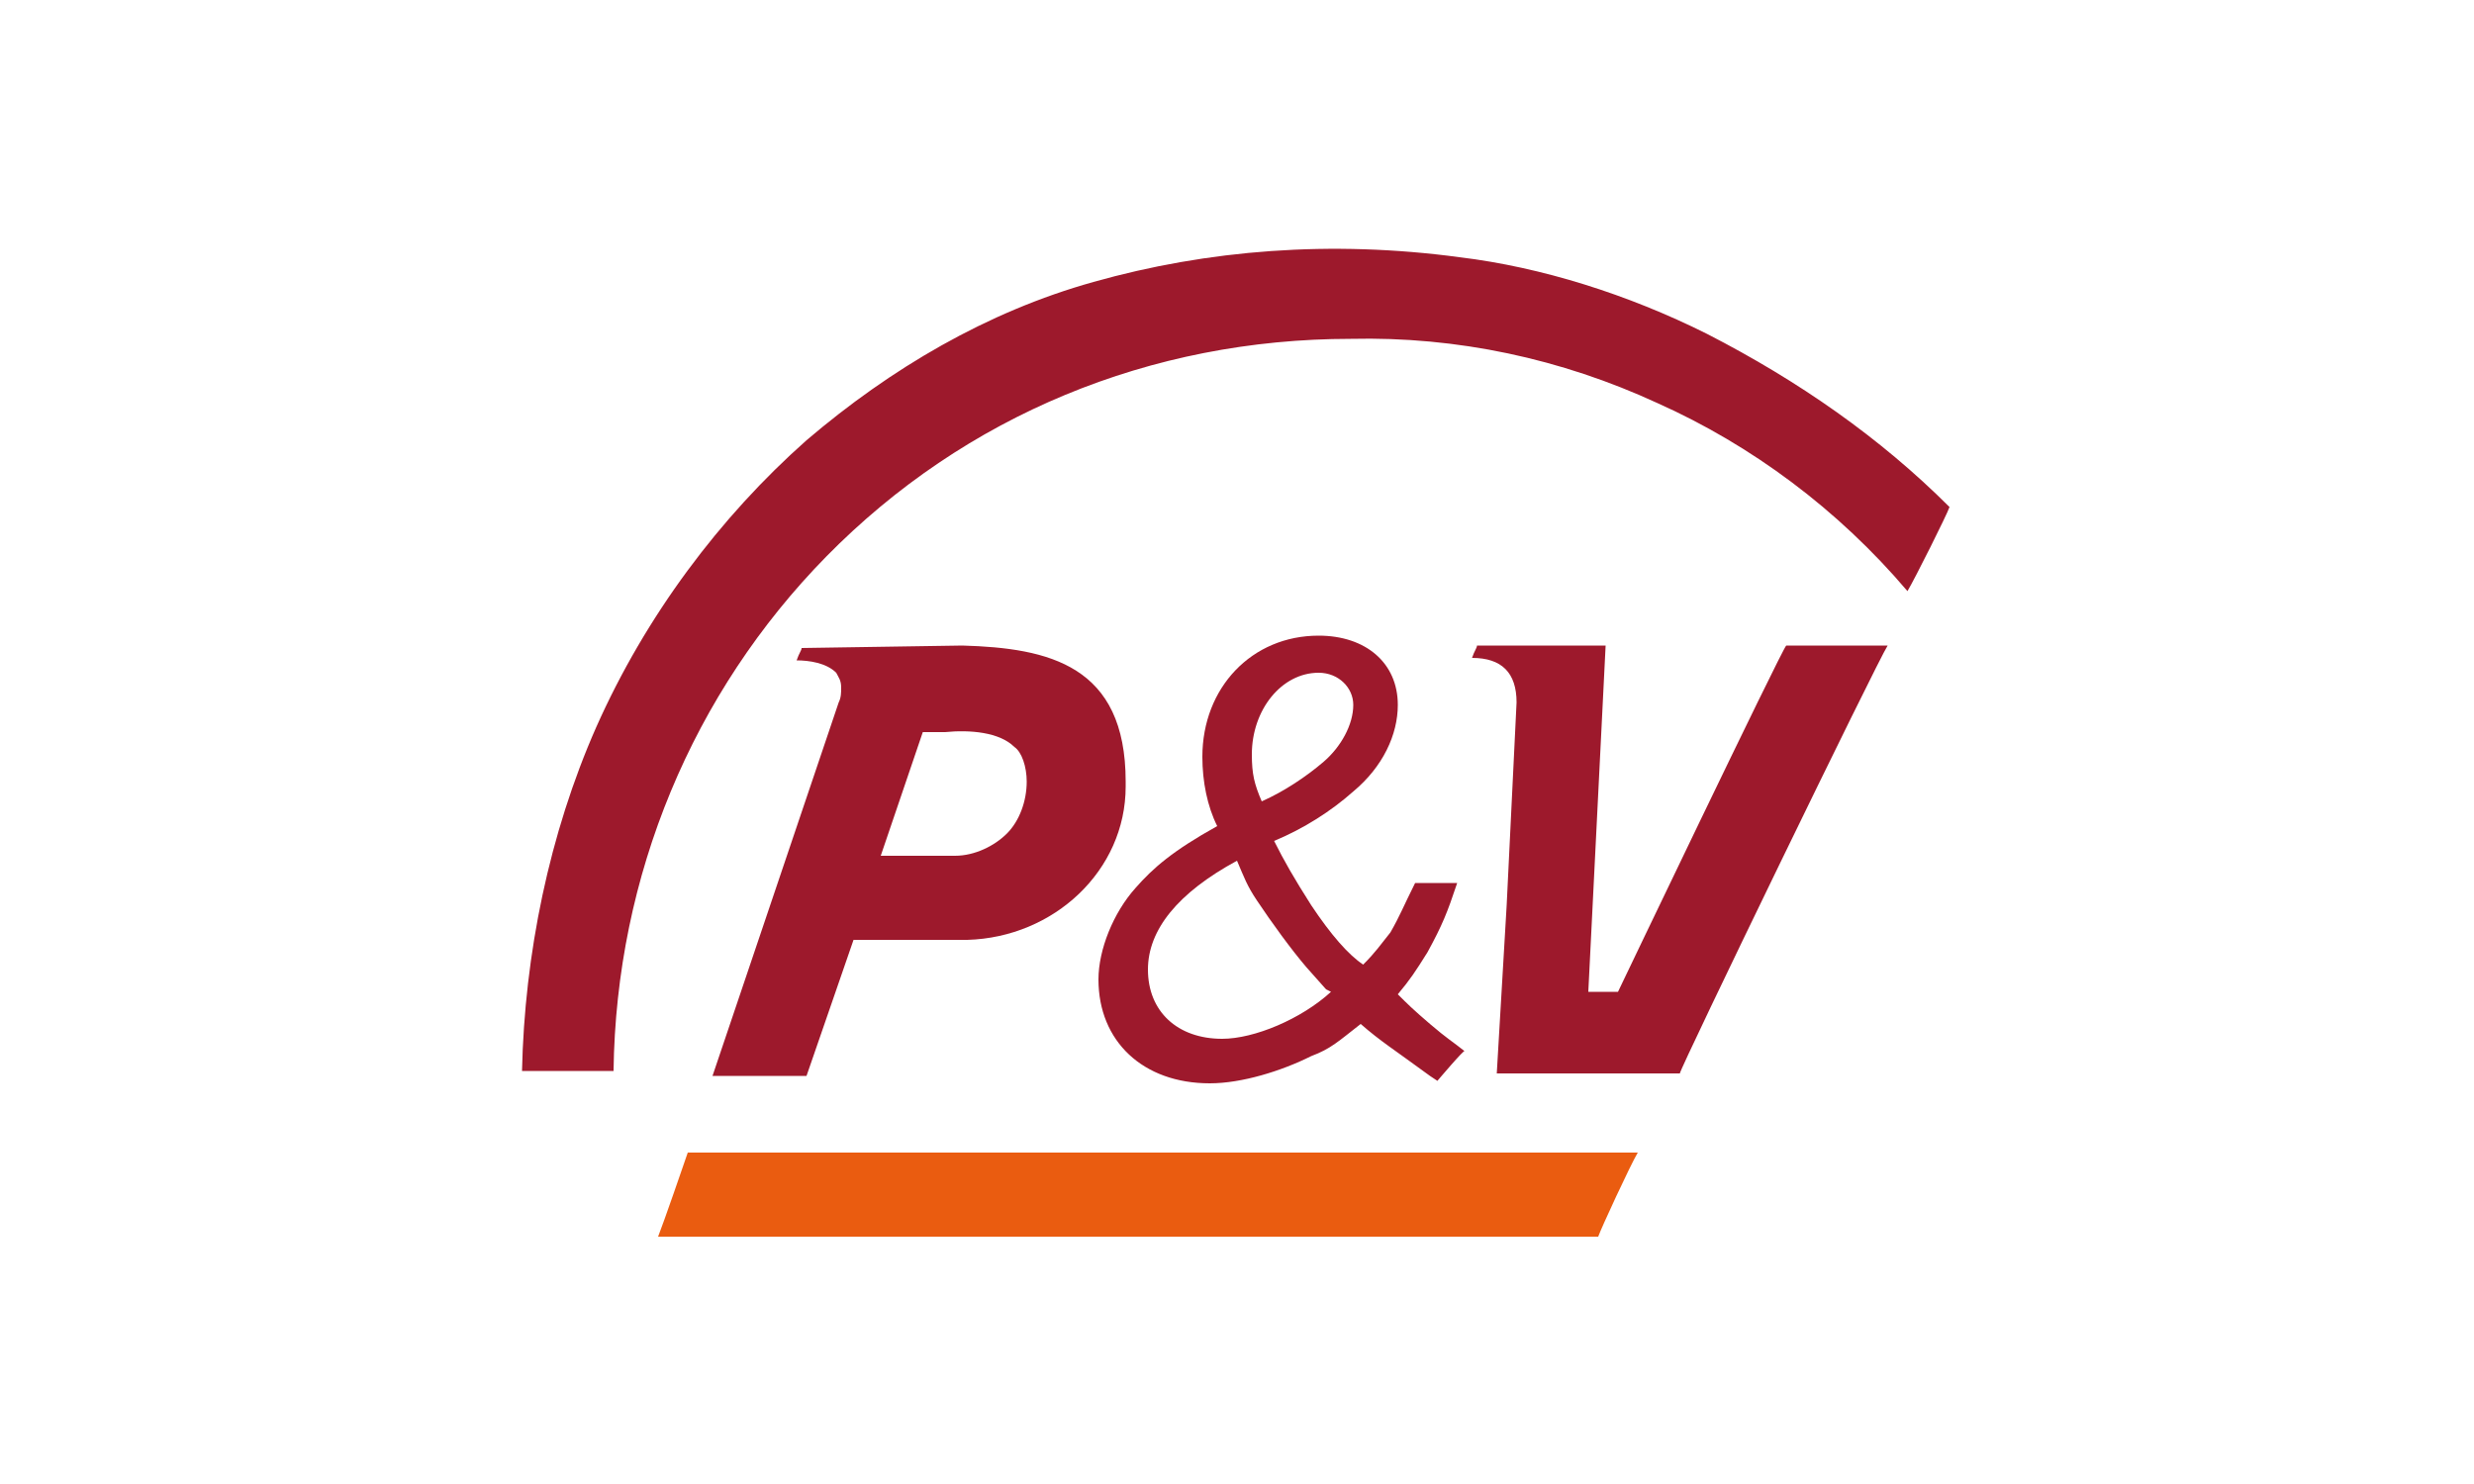
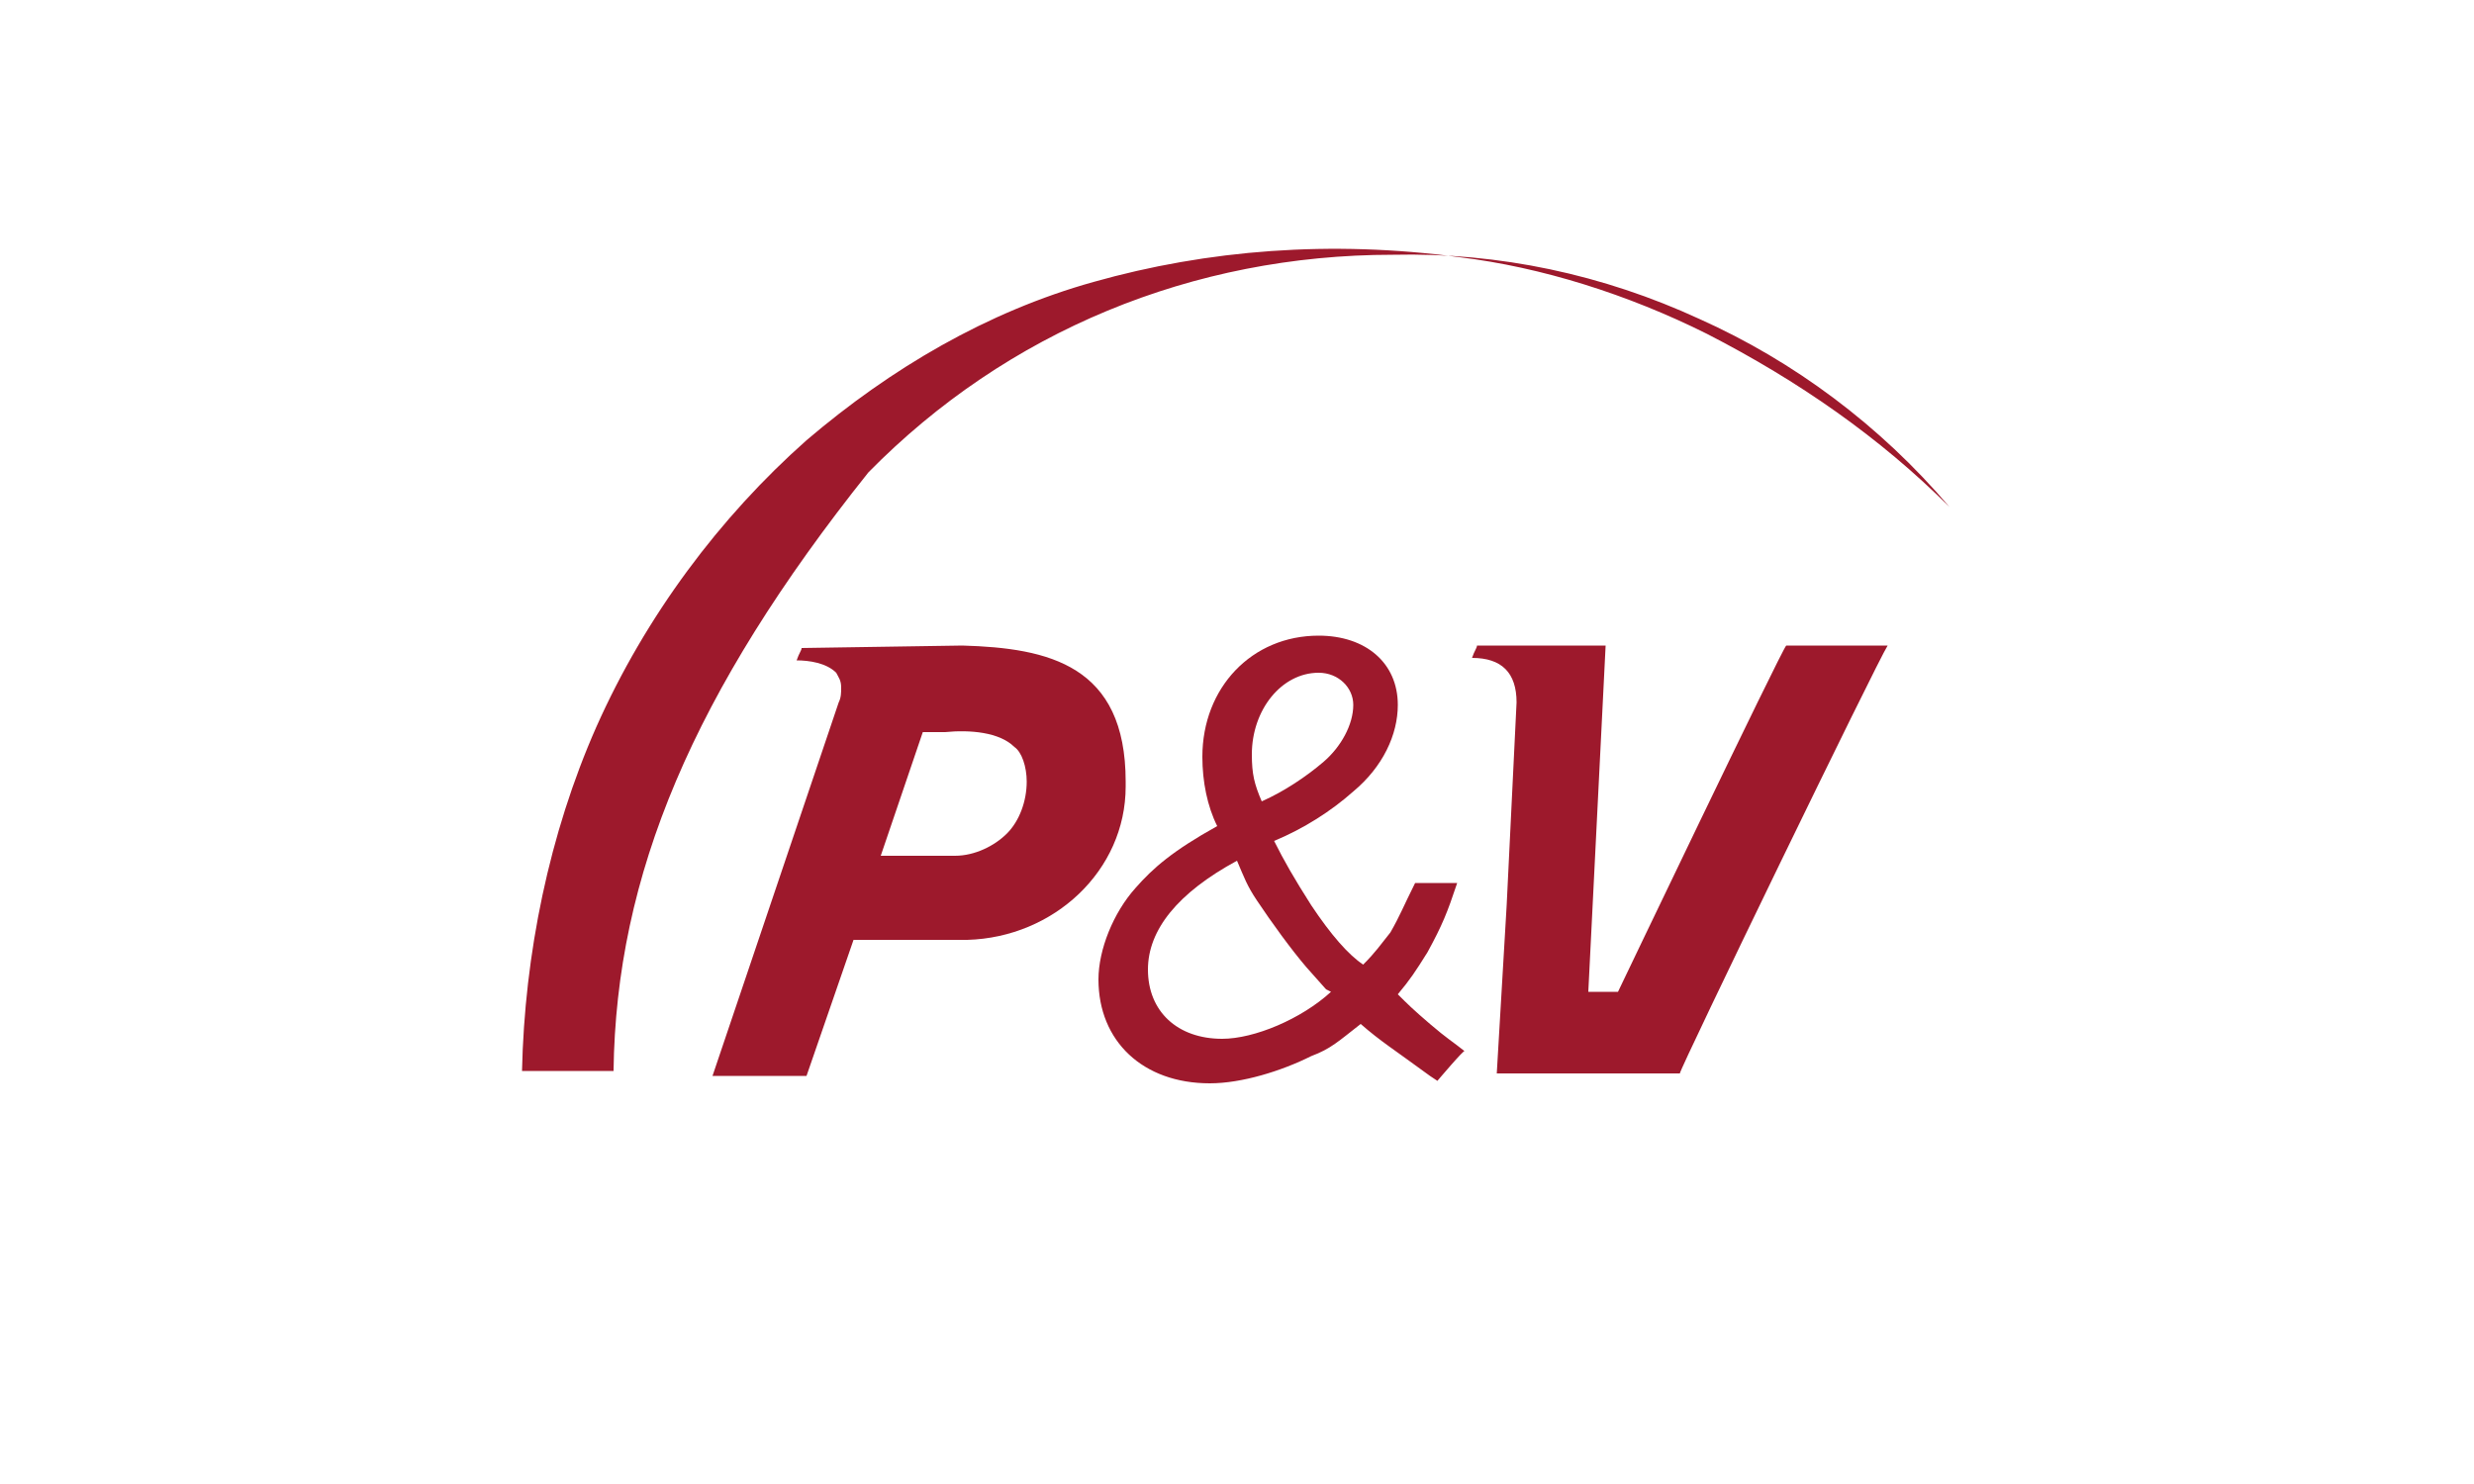
<svg xmlns="http://www.w3.org/2000/svg" version="1.1" id="Calque_1" x="0px" y="0px" viewBox="0 0 100 60" style="enable-background:new 0 0 100 60;" xml:space="preserve">
  <style type="text/css">
	.st0{fill:#EA5C10;}
	.st1{fill:#9D192C;}
</style>
  <g>
-     <path class="st0" d="M66.2,46.6c-0.3,0.5-1.5,3.1-1.6,3.4h-38c0.2-0.5,1.1-3.1,1.2-3.4H66.2z" />
    <g>
      <path class="st1" d="M37.3,29.6l-1.7,5h3c0.8,0,1.6-0.4,2.1-0.9s0.8-1.3,0.8-2.1c0-0.6-0.2-1.2-0.5-1.4c-0.6-0.6-1.8-0.7-2.8-0.6    L37.3,29.6C37.3,29.5,37.3,29.6,37.3,29.6z M38.9,26.1c3.5,0.1,6.6,0.8,6.6,5.5v0.2c0,3.4-2.9,6.1-6.4,6.2h-4.6    c0,0-1.8,5.2-1.9,5.5h-3.8l5.1-15.1c0.1-0.2,0.1-0.4,0.1-0.6c0-0.3-0.1-0.4-0.2-0.6c-0.4-0.4-1.1-0.5-1.6-0.5    c0.1-0.3,0.2-0.4,0.2-0.5L38.9,26.1z M64.9,26.1l-0.7,14h1.2c0,0,6.6-13.8,6.8-14h4.1c-0.4,0.6-8.4,17.1-8.4,17.3h-7.4l0.4-6.8    l0.4-8.2c0-1.2-0.6-1.8-1.8-1.8c0.1-0.3,0.2-0.4,0.2-0.5H64.9z" />
-       <path class="st1" d="M24.1,29.4c2-4.5,5-8.5,8.5-11.6c3.4-2.9,7.3-5.2,11.6-6.4c4.6-1.3,9.6-1.7,14.8-1c3.3,0.4,6.8,1.5,10,3.1    c3.7,1.9,7,4.2,9.8,7c-0.1,0.3-1.4,2.9-1.7,3.4c-2.8-3.3-6.3-5.9-10.1-7.6c-3.9-1.8-8.1-2.7-12.4-2.6c-8.1,0-15.6,3.1-21.2,8.8    C28,28,24.9,35.4,24.8,43.3h-3.7C21.2,38.6,22.2,33.7,24.1,29.4" />
+       <path class="st1" d="M24.1,29.4c2-4.5,5-8.5,8.5-11.6c3.4-2.9,7.3-5.2,11.6-6.4c4.6-1.3,9.6-1.7,14.8-1c3.3,0.4,6.8,1.5,10,3.1    c3.7,1.9,7,4.2,9.8,7c-2.8-3.3-6.3-5.9-10.1-7.6c-3.9-1.8-8.1-2.7-12.4-2.6c-8.1,0-15.6,3.1-21.2,8.8    C28,28,24.9,35.4,24.8,43.3h-3.7C21.2,38.6,22.2,33.7,24.1,29.4" />
      <path class="st1" d="M53.3,27.2c-1.5,0-2.7,1.5-2.7,3.3c0,0.8,0.1,1.2,0.4,1.9c0.9-0.4,1.8-1,2.5-1.6c0.7-0.6,1.2-1.5,1.2-2.3    C54.7,27.8,54.1,27.2,53.3,27.2 M53.6,40l-0.8-0.9c-0.6-0.7-1.4-1.8-2-2.7c-0.4-0.6-0.5-0.9-0.8-1.6c-2.4,1.3-3.6,2.8-3.6,4.4    c0,1.7,1.2,2.8,3,2.8c1.3,0,3.2-0.8,4.4-1.9L53.6,40z M58.1,43.7l-0.3-0.2c-1.5-1.1-2-1.4-2.8-2.1c-0.9,0.7-1.2,1-2,1.3    c-1.2,0.6-2.8,1.1-4.1,1.1c-2.7,0-4.5-1.7-4.5-4.2c0-1.2,0.6-2.7,1.5-3.7c0.7-0.8,1.5-1.5,3.3-2.5c-0.4-0.8-0.6-1.8-0.6-2.8    c0-2.8,2-4.9,4.7-4.9c1.9,0,3.2,1.1,3.2,2.8c0,1.2-0.6,2.5-1.8,3.5c-0.9,0.8-2,1.5-3.2,2c0.4,0.8,0.8,1.5,1.5,2.6    c0.8,1.2,1.5,2,2.1,2.4c0.5-0.5,0.7-0.8,1.1-1.3c0.4-0.7,0.5-1,1-2h1.7c-0.4,1.2-0.6,1.7-1.2,2.8c-0.5,0.8-0.7,1.1-1.2,1.7    c0.4,0.4,0.6,0.6,1.3,1.2s0.9,0.7,1.4,1.1C59.2,42.4,58.1,43.7,58.1,43.7z" />
    </g>
  </g>
</svg>